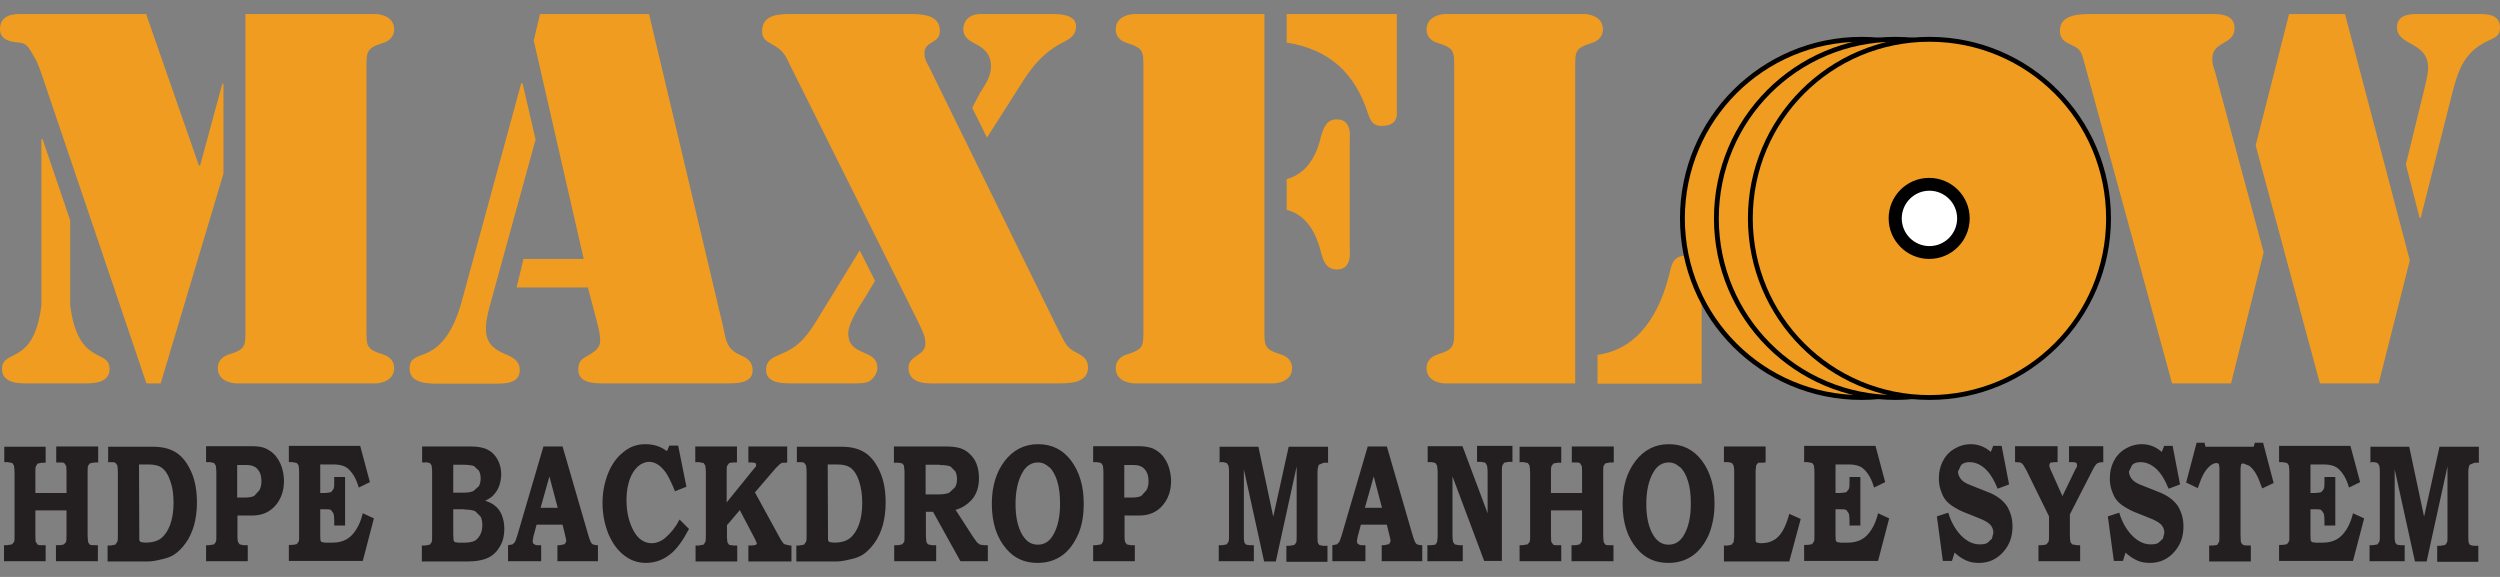
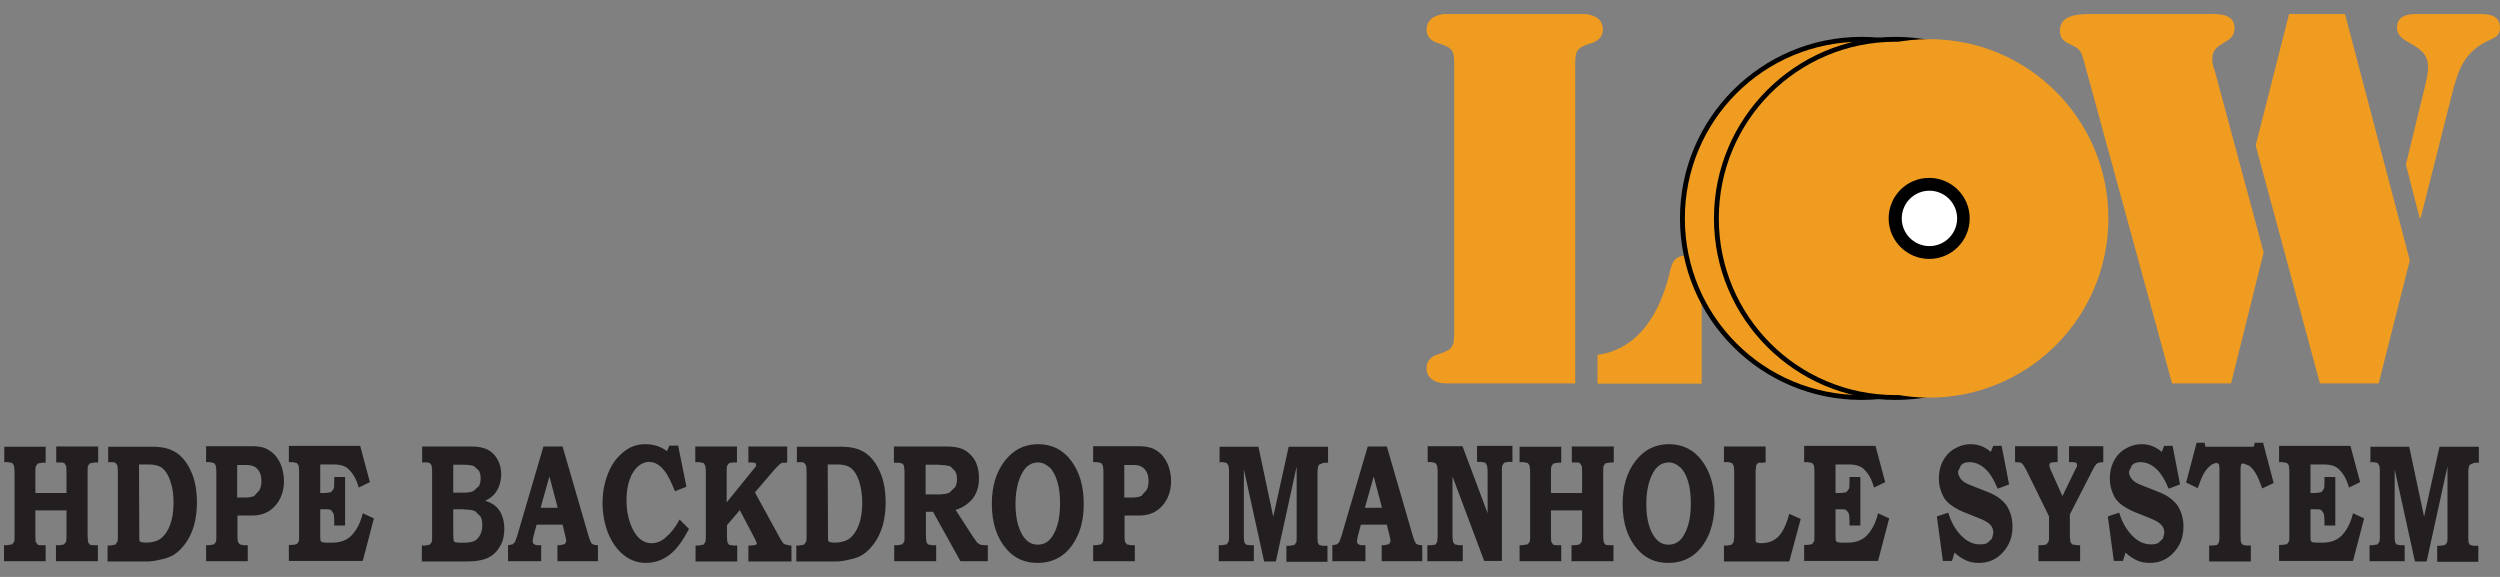
<svg xmlns="http://www.w3.org/2000/svg" width="130" height="30" viewBox="0 0 130 30" fill="none">
  <rect x="0" y="0" width="130" height="30" fill="#808080" stroke="none" />
-   <path d="M1.083 0.73H7.599L10.345 8.611H10.404L11.562 4.351H11.621V9.027L8.356 19.935H7.614L2.226 4.04C2.093 3.654 1.974 3.268 1.766 2.941C1.529 2.556 1.44 2.244 0.994 2.214C0.683 2.184 0 2.14 0 1.517C0 0.73 0.772 0.73 1.083 0.73ZM2.152 7.231H2.211L3.651 11.461V15.883C4.067 19.089 5.699 18.095 5.699 19.193C5.699 19.995 4.646 19.935 4.364 19.935H1.44C1.158 19.935 0.104 19.995 0.104 19.193C0.104 18.095 1.751 19.089 2.152 15.883V7.231ZM12.764 0.73H19.547C19.651 0.73 20.497 0.789 20.497 1.531C20.497 1.888 20.259 2.125 19.933 2.229C19.042 2.511 19.057 2.659 19.057 3.609V17.056C19.057 18.006 19.027 18.154 19.933 18.436C20.259 18.54 20.497 18.778 20.497 19.134C20.497 19.876 19.651 19.935 19.547 19.935H12.274C12.17 19.935 11.324 19.876 11.324 19.134C11.324 18.778 11.562 18.54 11.888 18.436C12.794 18.154 12.764 18.006 12.764 17.056V0.73Z" fill="#EF9C20" />
-   <path d="M27.858 7.231L25.439 16.018C25.024 17.591 25.395 18.021 26.256 18.407C26.671 18.585 27.027 18.748 27.027 19.253C27.027 19.965 26.211 19.951 25.692 19.951H22.738C22.218 19.951 21.298 19.921 21.298 19.179C21.298 18.556 21.729 18.585 22.308 18.303C22.842 18.021 23.54 17.428 24.029 15.602L27.102 4.337H27.176L27.844 7.231H27.858ZM30.604 14.949H26.864L27.22 13.465H30.352L27.755 2.111L28.081 0.73H33.751L37.595 16.953C37.743 17.665 37.773 18.155 38.5 18.466C38.856 18.615 39.138 18.808 39.138 19.268C39.138 19.965 38.218 19.936 37.728 19.936H31.331C30.812 19.936 30.07 19.891 30.07 19.223C30.07 18.808 30.218 18.689 30.56 18.496C31.228 18.11 31.331 17.932 31.094 16.938L30.575 14.964L30.604 14.949Z" fill="#EF9C20" />
-   <path d="M55.123 17.324C55.36 17.784 55.449 18.066 55.939 18.318C56.295 18.496 56.577 18.659 56.577 19.119C56.577 19.936 55.583 19.936 54.989 19.936H49.008C48.399 19.936 47.242 20.069 47.242 19.119C47.242 18.481 48.117 18.496 48.117 17.888C48.117 17.427 47.969 17.249 47.791 16.834L41.127 3.476C40.815 2.838 40.77 2.66 40.147 2.304C39.836 2.126 39.628 2.022 39.628 1.606C39.642 0.686 40.637 0.73 41.305 0.73H47.242C47.88 0.73 48.874 0.73 48.874 1.606C48.874 2.304 48.073 2.096 48.073 2.764C48.073 3.075 48.177 3.224 48.31 3.476L55.108 17.309L55.123 17.324ZM45.49 14.622L45.03 15.394C44.748 15.854 44.11 16.76 44.11 17.338C44.11 18.57 45.624 18.11 45.624 19.134C45.624 19.416 45.416 19.698 45.193 19.832C44.941 19.965 44.377 19.936 44.11 19.936H41.112C40.622 19.936 39.836 19.906 39.836 19.238C39.836 18.748 40.162 18.6 40.548 18.437C41.453 18.081 41.854 17.62 42.373 16.819L44.704 13.02L45.505 14.607L45.49 14.622ZM50.551 5.613L50.937 4.871C51.219 4.411 51.531 3.996 51.531 3.461C51.531 2.838 51.219 2.541 50.715 2.274C50.373 2.096 50.091 1.933 50.091 1.502C50.091 1.324 50.165 1.116 50.299 0.983C50.581 0.701 50.922 0.73 51.279 0.73H54.722C55.137 0.73 55.954 0.76 55.954 1.369C55.954 1.903 55.523 2.081 55.108 2.289C54.262 2.779 53.772 3.343 53.252 4.129L51.323 7.157L50.551 5.599V5.613Z" fill="#EF9C20" />
-   <path d="M59.457 3.61C59.457 2.66 59.486 2.511 58.581 2.229C58.255 2.126 58.017 1.888 58.017 1.532C58.017 0.79 58.863 0.73 58.967 0.73H65.75V17.056C65.75 18.006 65.72 18.155 66.625 18.437C66.952 18.541 67.189 18.778 67.189 19.134C67.189 19.877 66.343 19.936 66.24 19.936H58.967C58.863 19.936 58.017 19.877 58.017 19.134C58.017 18.778 58.255 18.541 58.581 18.437C59.486 18.155 59.457 18.006 59.457 17.056V3.61ZM66.907 0.73H72.636V5.94C72.636 6.074 72.607 6.548 71.835 6.548C71.404 6.548 71.271 6.296 71.137 5.91C70.469 3.832 69.163 2.571 66.907 2.215V0.73ZM66.907 9.309C67.991 9.027 68.481 8.033 68.703 7.053C68.837 6.623 68.985 6.207 69.519 6.207C70.321 6.207 70.187 7.127 70.187 7.335V12.886C70.187 13.094 70.321 14.014 69.519 14.014C68.985 14.014 68.822 13.598 68.703 13.168C68.466 12.188 67.991 11.194 66.907 10.912V9.324V9.309Z" fill="#EF9C20" />
  <path d="M81.912 19.936H75.13C75.026 19.936 74.18 19.891 74.18 19.134C74.18 18.778 74.417 18.541 74.744 18.437C75.634 18.155 75.619 18.006 75.619 17.056V3.61C75.619 2.66 75.649 2.511 74.744 2.229C74.402 2.126 74.18 1.888 74.18 1.532C74.195 0.79 75.04 0.73 75.144 0.73H82.402C82.506 0.73 83.352 0.79 83.352 1.532C83.352 1.888 83.115 2.126 82.788 2.229C81.883 2.511 81.912 2.66 81.912 3.61V19.936ZM83.07 18.452C85.148 18.17 86.335 16.374 86.87 13.984C87.003 13.42 87.3 13.272 87.849 13.272C88.443 13.272 88.487 13.762 88.487 14.251V19.951H83.07V18.466V18.452Z" fill="#EF9C20" />
  <path d="M116.004 19.936H112.947L108.375 3.224C108.242 2.734 108.197 2.556 107.737 2.348C107.351 2.17 107.114 2.036 107.114 1.576C107.129 0.73 108.182 0.73 108.776 0.73H114.728C115.292 0.73 116.197 0.656 116.197 1.472C116.197 2.348 115.039 2.111 115.039 3.06C115.039 3.298 115.084 3.446 115.173 3.699L117.711 13.123L116.019 19.921L116.004 19.936ZM121.941 0.73L125.31 13.539L123.692 19.936H120.635L117.295 7.558L119.032 0.73H121.926H121.941ZM125.102 8.567L126.082 4.559C126.156 4.203 126.26 3.892 126.26 3.506C126.26 2.17 124.642 2.378 124.642 1.428C124.642 0.834 125.176 0.73 125.636 0.73H128.946C129.436 0.73 130 0.79 130 1.443C130 1.829 129.792 1.932 129.466 2.081C128.189 2.645 127.848 3.55 127.521 4.827L125.874 11.342L125.815 11.312L125.102 8.537V8.567Z" fill="#EF9C20" />
  <path d="M106.105 11.357C106.105 16.507 101.934 20.677 96.784 20.677C91.634 20.677 87.463 16.507 87.463 11.357C87.463 6.207 91.634 2.036 96.784 2.036C101.934 2.036 106.105 6.207 106.105 11.357Z" fill="#EF9C20" />
-   <path d="M106.105 11.357H106.238C106.238 16.566 102.008 20.796 96.799 20.796C91.575 20.796 87.359 16.566 87.359 11.357C87.359 6.147 91.589 1.917 96.799 1.917C102.008 1.917 106.238 6.147 106.238 11.357H105.986C105.986 8.819 104.962 6.518 103.3 4.856C101.637 3.194 99.337 2.17 96.799 2.17C94.261 2.17 91.96 3.194 90.298 4.856C88.636 6.518 87.612 8.819 87.612 11.357C87.612 13.895 88.636 16.195 90.298 17.858C91.96 19.52 94.261 20.544 96.799 20.544C99.337 20.544 101.637 19.52 103.3 17.858C104.962 16.195 105.986 13.895 105.986 11.357H106.12H106.105Z" fill="black" />
+   <path d="M106.105 11.357H106.238C106.238 16.566 102.008 20.796 96.799 20.796C91.575 20.796 87.359 16.566 87.359 11.357C87.359 6.147 91.589 1.917 96.799 1.917C102.008 1.917 106.238 6.147 106.238 11.357H105.986C105.986 8.819 104.962 6.518 103.3 4.856C101.637 3.194 99.337 2.17 96.799 2.17C94.261 2.17 91.96 3.194 90.298 4.856C88.636 6.518 87.612 8.819 87.612 11.357C87.612 13.895 88.636 16.195 90.298 17.858C91.96 19.52 94.261 20.544 96.799 20.544C99.337 20.544 101.637 19.52 103.3 17.858H106.12H106.105Z" fill="black" />
  <path d="M107.871 11.357C107.871 16.507 103.7 20.677 98.55 20.677C93.4 20.677 89.23 16.507 89.23 11.357C89.23 6.207 93.4 2.036 98.55 2.036C103.7 2.036 107.871 6.207 107.871 11.357Z" fill="#EF9C20" />
  <path d="M107.871 11.357H108.004C108.004 16.566 103.774 20.796 98.565 20.796C93.341 20.796 89.126 16.566 89.126 11.357C89.126 6.147 93.355 1.917 98.565 1.917C103.774 1.917 108.004 6.147 108.004 11.357H107.752C107.752 8.819 106.728 6.518 105.066 4.856C103.403 3.194 101.103 2.17 98.565 2.17C96.027 2.17 93.727 3.194 92.064 4.856C90.402 6.518 89.378 8.819 89.378 11.357C89.378 13.895 90.402 16.195 92.064 17.858C93.727 19.52 96.027 20.544 98.565 20.544C101.103 20.544 103.403 19.52 105.066 17.858C106.728 16.195 107.752 13.895 107.752 11.357H107.886H107.871Z" fill="black" />
  <path d="M109.637 11.357C109.637 16.507 105.467 20.677 100.317 20.677C95.166 20.677 90.996 16.507 90.996 11.357C90.996 6.207 95.166 2.036 100.317 2.036C105.467 2.036 109.637 6.207 109.637 11.357Z" fill="#EF9C20" />
-   <path d="M109.637 11.357H109.77C109.77 16.566 105.541 20.796 100.331 20.796C95.107 20.796 90.892 16.566 90.892 11.357C90.892 6.147 95.121 1.917 100.331 1.917C105.541 1.917 109.77 6.147 109.77 11.357H109.518C109.518 8.819 108.494 6.518 106.832 4.856C105.169 3.194 102.869 2.17 100.331 2.17C97.793 2.17 95.493 3.194 93.83 4.856C92.168 6.518 91.144 8.819 91.144 11.357C91.144 13.895 92.168 16.195 93.83 17.858C95.493 19.52 97.793 20.544 100.331 20.544C102.869 20.544 105.169 19.52 106.832 17.858C108.494 16.195 109.518 13.895 109.518 11.357H109.652H109.637Z" fill="black" />
  <path d="M102.097 11.357C102.097 12.337 101.296 13.138 100.316 13.138C99.337 13.138 98.55 12.337 98.55 11.357C98.55 10.378 99.352 9.576 100.316 9.576C101.281 9.576 102.097 10.378 102.097 11.357Z" fill="white" />
  <path d="M102.097 11.357H102.424C102.424 12.515 101.489 13.465 100.316 13.465C99.158 13.465 98.209 12.515 98.209 11.357C98.209 10.199 99.144 9.25 100.316 9.25C101.474 9.25 102.424 10.185 102.424 11.357H101.771C101.771 10.556 101.118 9.917 100.331 9.917C99.529 9.917 98.891 10.57 98.891 11.357C98.891 12.159 99.544 12.797 100.331 12.797C101.132 12.797 101.771 12.144 101.771 11.357H102.097Z" fill="black" />
  <path d="M123.217 24.032H123.454L123.633 24.077L123.722 24.21C123.722 24.21 123.751 24.359 123.751 24.507V27.847C123.751 28.01 123.751 28.114 123.722 28.173L123.633 28.307L123.395 28.351H123.217V29.182H125.043V28.351H124.835L124.642 28.322L124.553 28.218L124.523 28.025V24.403L125.577 29.197H126.185L127.269 24.255V27.921C127.269 28.069 127.269 28.158 127.239 28.218L127.15 28.336L126.898 28.381H126.735V29.212H128.872V28.381H128.619L128.441 28.336L128.367 28.218C128.367 28.218 128.352 28.084 128.352 27.936V24.552C128.352 24.374 128.382 24.24 128.427 24.166L128.679 24.062H128.901V23.231H126.853L126.052 26.867L125.28 23.231H123.262V24.062L123.217 24.032ZM118.512 24.032H118.705L118.928 24.077L119.017 24.195C119.017 24.195 119.046 24.359 119.046 24.537V27.787C119.046 27.98 119.046 28.114 119.032 28.143L118.928 28.292C118.928 28.292 118.779 28.336 118.631 28.336H118.512V29.168H122.356L122.935 26.956L122.356 26.689C122.282 27.015 122.163 27.297 122.015 27.535C121.866 27.772 121.688 27.951 121.495 28.054C121.302 28.158 121.065 28.218 120.783 28.218H120.412L120.219 28.188L120.16 28.114C120.16 28.114 120.145 27.995 120.145 27.847V26.481H120.353C120.531 26.481 120.649 26.481 120.709 26.526L120.827 26.689C120.857 26.763 120.872 26.897 120.872 27.075V27.327H121.436V24.804H120.872V25.027C120.872 25.234 120.872 25.368 120.827 25.442L120.709 25.591C120.709 25.591 120.531 25.635 120.367 25.635H120.145V24.151H120.827C121.035 24.151 121.228 24.181 121.377 24.24C121.54 24.299 121.673 24.433 121.807 24.611C121.941 24.789 122.059 25.041 122.148 25.353L122.727 25.071L122.223 23.186H118.512V24.017V24.032ZM113.703 25.101L114.282 25.383C114.416 25.012 114.505 24.789 114.549 24.715C114.653 24.507 114.772 24.359 114.906 24.24C115.039 24.121 115.158 24.077 115.277 24.077L115.38 24.121L115.41 24.314V27.817C115.41 28.01 115.41 28.143 115.38 28.203L115.291 28.336C115.291 28.336 115.158 28.366 115.009 28.366H114.876V29.197H117.043V28.366C116.85 28.366 116.731 28.366 116.687 28.351L116.583 28.292L116.523 28.173C116.523 28.173 116.508 27.995 116.508 27.787V24.359L116.538 24.136L116.642 24.092L116.969 24.225C117.117 24.344 117.251 24.507 117.354 24.715C117.414 24.819 117.503 25.041 117.636 25.398L118.23 25.116L117.681 23.023H117.251L117.191 23.231H114.683L114.638 23.023H114.223L113.674 25.116L113.703 25.101ZM112.531 23.201L112.412 23.498C112.1 23.231 111.759 23.097 111.373 23.097C111.062 23.097 110.765 23.186 110.498 23.349C110.23 23.513 110.037 23.735 109.904 24.003C109.77 24.27 109.711 24.567 109.711 24.878C109.711 25.101 109.741 25.309 109.815 25.516C109.889 25.724 109.963 25.887 110.067 26.006C110.171 26.14 110.319 26.259 110.512 26.377C110.705 26.496 110.854 26.57 110.972 26.615L111.715 26.912C112.026 27.03 112.249 27.149 112.368 27.268C112.486 27.387 112.546 27.535 112.546 27.713L112.471 28.01L112.234 28.232C112.13 28.292 111.997 28.307 111.833 28.307C111.477 28.307 111.151 28.143 110.854 27.832C110.557 27.52 110.334 27.119 110.201 26.659L109.607 26.852L109.919 29.168H110.394L110.527 28.737C110.735 28.93 110.943 29.064 111.151 29.153C111.358 29.242 111.566 29.271 111.804 29.271C112.308 29.271 112.739 29.078 113.08 28.678C113.392 28.322 113.54 27.891 113.54 27.372C113.54 26.971 113.436 26.615 113.243 26.303C113.035 26.006 112.709 25.754 112.234 25.576L111.373 25.234C111.121 25.145 110.943 25.027 110.854 24.908C110.765 24.789 110.705 24.656 110.705 24.522L110.869 24.181C110.972 24.077 111.121 24.032 111.299 24.032C111.581 24.032 111.848 24.136 112.1 24.359C112.353 24.581 112.575 24.938 112.768 25.413L113.362 25.19L112.976 23.186H112.516L112.531 23.201ZM104.813 24.032C104.962 24.032 105.065 24.047 105.11 24.077C105.184 24.121 105.258 24.24 105.362 24.433L106.55 26.852V27.787C106.55 27.98 106.55 28.114 106.52 28.173L106.416 28.307C106.416 28.307 106.282 28.351 106.119 28.351H106V29.182H108.167V28.351H108.004L107.752 28.307L107.663 28.188C107.663 28.188 107.633 28.01 107.633 27.817V26.748L108.82 24.433C108.909 24.255 108.984 24.151 109.043 24.106C109.102 24.062 109.221 24.032 109.37 24.032V23.201H107.589V24.032H107.811L107.974 24.062L108.004 24.166V24.255L107.9 24.448L107.247 25.798L106.668 24.507C106.594 24.359 106.564 24.255 106.564 24.181L106.609 24.062L106.832 24.032H106.995V23.201H104.783V24.032H104.813ZM103.641 23.201L103.522 23.498C103.21 23.231 102.869 23.097 102.483 23.097C102.171 23.097 101.874 23.186 101.607 23.349C101.34 23.513 101.147 23.735 101.014 24.003C100.88 24.27 100.821 24.567 100.821 24.878C100.821 25.101 100.85 25.309 100.925 25.516C100.999 25.724 101.073 25.887 101.177 26.006C101.281 26.14 101.429 26.259 101.622 26.377C101.815 26.496 101.963 26.57 102.082 26.615L102.824 26.912C103.136 27.03 103.359 27.149 103.477 27.268C103.596 27.387 103.655 27.535 103.655 27.713L103.581 28.01L103.344 28.232C103.24 28.292 103.106 28.307 102.943 28.307C102.587 28.307 102.26 28.143 101.963 27.832C101.667 27.52 101.444 27.119 101.31 26.659L100.717 26.852L101.028 29.168H101.503L101.637 28.737C101.845 28.93 102.052 29.064 102.26 29.153C102.468 29.242 102.676 29.271 102.913 29.271C103.418 29.271 103.848 29.078 104.19 28.678C104.501 28.322 104.65 27.891 104.65 27.372C104.65 26.971 104.546 26.615 104.353 26.303C104.145 26.006 103.819 25.754 103.344 25.576L102.483 25.234C102.231 25.145 102.052 25.027 101.963 24.908C101.874 24.789 101.815 24.656 101.815 24.522L101.978 24.181C102.082 24.077 102.231 24.032 102.409 24.032C102.691 24.032 102.958 24.136 103.21 24.359C103.462 24.581 103.685 24.938 103.878 25.413L104.472 25.19L104.086 23.186H103.626L103.641 23.201ZM93.815 24.032H94.008L94.231 24.077L94.32 24.195C94.32 24.195 94.35 24.359 94.35 24.537V27.787C94.35 27.98 94.35 28.114 94.335 28.143L94.231 28.292C94.231 28.292 94.082 28.336 93.934 28.336H93.815V29.168H97.659L98.238 26.956L97.659 26.689C97.585 27.015 97.466 27.297 97.318 27.535C97.169 27.772 96.991 27.951 96.799 28.054C96.606 28.158 96.368 28.218 96.086 28.218H95.715L95.522 28.188L95.463 28.114C95.463 28.114 95.448 27.995 95.448 27.847V26.481H95.656C95.834 26.481 95.953 26.481 96.012 26.526L96.131 26.689C96.16 26.763 96.175 26.897 96.175 27.075V27.327H96.739V24.804H96.175V25.027C96.175 25.234 96.175 25.368 96.131 25.442L96.012 25.591C96.012 25.591 95.834 25.635 95.671 25.635H95.448V24.151H96.131C96.338 24.151 96.531 24.181 96.68 24.24C96.843 24.299 96.977 24.433 97.11 24.611C97.244 24.789 97.362 25.041 97.451 25.353L98.03 25.071L97.526 23.186H93.815V24.017V24.032ZM89.645 24.032H89.882L90.06 24.077L90.149 24.21C90.149 24.21 90.179 24.374 90.179 24.522V27.906L90.149 28.188L90.045 28.322L89.853 28.366H89.645V29.197H93.043L93.637 26.986L93.043 26.719C92.94 27.105 92.821 27.401 92.687 27.624C92.554 27.847 92.39 28.01 92.212 28.099C92.034 28.203 91.812 28.247 91.53 28.247L91.352 28.218L91.292 28.143C91.292 28.143 91.292 28.025 91.292 27.891V24.477L91.322 24.195L91.426 24.062H91.619L91.812 24.047V23.216H89.645V24.047V24.032ZM87.359 24.285C87.537 24.448 87.671 24.685 87.775 25.012C87.879 25.338 87.923 25.739 87.923 26.199C87.923 26.867 87.804 27.416 87.567 27.817C87.374 28.158 87.107 28.322 86.765 28.322C86.424 28.322 86.172 28.158 85.964 27.817C85.726 27.416 85.608 26.882 85.608 26.214C85.608 25.546 85.726 24.982 85.979 24.552C86.172 24.21 86.454 24.047 86.78 24.047C86.988 24.047 87.166 24.121 87.344 24.285H87.359ZM85.044 23.973C84.598 24.552 84.376 25.294 84.376 26.199C84.376 27.179 84.628 27.965 85.133 28.544C85.548 29.034 86.083 29.271 86.751 29.271C87.255 29.271 87.671 29.138 88.027 28.886C88.383 28.633 88.65 28.262 88.858 27.802C89.051 27.327 89.155 26.793 89.155 26.184C89.155 25.279 88.932 24.537 88.502 23.958C88.071 23.379 87.493 23.097 86.78 23.097C86.068 23.097 85.489 23.394 85.044 23.973ZM79.033 24.032H79.226L79.448 24.077L79.537 24.21C79.537 24.21 79.567 24.403 79.567 24.611V27.847C79.567 28.025 79.567 28.129 79.537 28.188L79.433 28.307L79.166 28.351H79.018V29.182H81.185V28.351H81.036C80.903 28.351 80.814 28.351 80.769 28.322L80.665 28.173C80.665 28.173 80.65 27.995 80.65 27.802V26.541H82.268V27.802C82.268 27.995 82.268 28.129 82.239 28.188L82.135 28.307C82.135 28.307 82.001 28.351 81.868 28.351H81.719V29.182H83.901V28.351H83.767C83.619 28.351 83.53 28.351 83.485 28.322L83.396 28.203C83.396 28.203 83.367 28.01 83.367 27.817V24.581C83.367 24.388 83.367 24.255 83.396 24.21L83.485 24.092L83.738 24.047H83.916V23.216H81.734V24.047H81.897C82.031 24.047 82.12 24.047 82.164 24.092L82.253 24.24C82.253 24.24 82.268 24.388 82.268 24.522V25.635H80.65V24.596C80.65 24.418 80.65 24.285 80.68 24.24L80.769 24.106L80.992 24.062H81.185V23.231H79.018V24.062L79.033 24.032ZM74.224 24.032H74.461L74.639 24.077L74.729 24.21L74.758 24.492V27.921L74.729 28.188L74.639 28.322L74.417 28.351H74.224V29.182H76.064V28.351H75.857L75.649 28.307L75.56 28.188C75.56 28.188 75.53 28.025 75.53 27.847V24.774L77.177 29.168H78.098V24.552C78.098 24.374 78.098 24.255 78.127 24.195L78.216 24.062L78.439 24.017H78.647V23.186H76.806V24.017H77.029L77.237 24.062L77.326 24.21C77.326 24.21 77.356 24.374 77.356 24.552V26.689L76.049 23.201H74.239V24.032H74.224ZM71.434 24.774L71.864 26.407H70.974L71.434 24.774ZM69.742 27.906C69.697 28.04 69.668 28.143 69.638 28.188L69.519 28.307L69.282 28.351V29.182H71.003V28.351C70.84 28.351 70.736 28.351 70.706 28.336L70.588 28.262L70.558 28.143L70.603 27.891L70.766 27.283H72.116L72.25 27.832C72.294 27.995 72.309 28.099 72.309 28.143L72.235 28.292L71.983 28.351H71.849V29.182H73.957V28.351C73.808 28.351 73.704 28.322 73.645 28.277C73.586 28.218 73.526 28.069 73.452 27.817L72.116 23.216H71.122L69.742 27.921V27.906ZM63.375 24.032H63.612L63.79 24.077L63.879 24.21C63.879 24.21 63.909 24.359 63.909 24.507V27.847C63.909 28.01 63.909 28.114 63.879 28.173L63.79 28.307L63.553 28.351H63.375V29.182H65.2V28.351H64.992L64.799 28.322L64.71 28.218L64.681 28.025V24.403L65.734 29.197H66.343L67.426 24.255V27.921C67.426 28.069 67.426 28.158 67.397 28.218L67.308 28.336L67.055 28.381H66.892V29.212H69.029V28.381H68.777L68.599 28.336L68.525 28.218C68.525 28.218 68.51 28.084 68.51 27.936V24.552C68.51 24.374 68.54 24.24 68.584 24.166L68.836 24.062H69.059V23.231H67.011L66.209 26.867L65.438 23.231H63.419V24.062L63.375 24.032ZM58.967 24.181C59.189 24.181 59.367 24.24 59.486 24.359C59.649 24.522 59.724 24.73 59.724 25.012C59.724 25.19 59.694 25.353 59.62 25.487L59.352 25.784C59.248 25.843 59.07 25.873 58.848 25.873H58.462V24.181H58.952H58.967ZM56.844 24.032H57.052L57.26 24.077L57.349 24.21C57.349 24.21 57.378 24.388 57.378 24.567V27.847C57.378 28.025 57.378 28.129 57.349 28.188L57.26 28.307L56.992 28.351H56.844V29.182H59.011V28.351H58.788L58.596 28.307L58.506 28.188C58.506 28.188 58.477 28.069 58.477 27.921V26.808H59.234C59.753 26.808 60.154 26.63 60.451 26.288C60.748 25.947 60.896 25.516 60.896 25.012C60.896 24.759 60.851 24.522 60.777 24.285C60.703 24.047 60.584 23.869 60.451 23.691C60.302 23.528 60.139 23.409 59.946 23.32C59.753 23.246 59.501 23.201 59.204 23.201H56.844V24.032ZM54.559 24.285C54.737 24.448 54.87 24.685 54.974 25.012C55.078 25.338 55.123 25.739 55.123 26.199C55.123 26.867 55.004 27.416 54.766 27.817C54.573 28.158 54.306 28.322 53.965 28.322C53.623 28.322 53.371 28.158 53.163 27.817C52.926 27.416 52.807 26.882 52.807 26.214C52.807 25.546 52.926 24.982 53.178 24.552C53.371 24.21 53.653 24.047 53.98 24.047C54.187 24.047 54.365 24.121 54.544 24.285H54.559ZM52.243 23.973C51.798 24.552 51.575 25.294 51.575 26.199C51.575 27.179 51.828 27.965 52.332 28.544C52.748 29.034 53.282 29.271 53.95 29.271C54.455 29.271 54.87 29.138 55.226 28.886C55.583 28.633 55.85 28.262 56.057 27.802C56.265 27.342 56.354 26.793 56.354 26.184C56.354 25.279 56.132 24.537 55.701 23.958C55.271 23.379 54.692 23.097 53.98 23.097C53.267 23.097 52.688 23.394 52.243 23.973ZM48.874 24.181C49.126 24.181 49.304 24.21 49.423 24.255L49.675 24.507C49.735 24.626 49.764 24.759 49.764 24.908C49.764 25.086 49.735 25.22 49.661 25.338L49.364 25.62C49.23 25.68 49.037 25.709 48.785 25.709H48.132V24.166H48.859L48.874 24.181ZM46.499 24.062H46.752L46.93 24.106L47.004 24.21L47.034 24.492V27.847C47.034 28.025 47.034 28.129 47.019 28.173L46.915 28.307L46.692 28.351H46.499V29.182H48.681V28.351H48.473L48.251 28.307L48.176 28.188C48.176 28.188 48.147 27.995 48.147 27.802V26.615H48.518L49.943 29.182H51.367V28.351H51.175L50.967 28.322L50.818 28.218L50.655 27.995L50.611 27.936L49.69 26.511C50.017 26.422 50.299 26.244 50.551 25.962C50.789 25.68 50.907 25.309 50.907 24.863C50.907 24.581 50.863 24.329 50.774 24.106C50.685 23.884 50.551 23.706 50.373 23.557C50.21 23.409 50.017 23.32 49.809 23.275C49.601 23.231 49.408 23.216 49.23 23.216H46.484V24.062H46.499ZM43.531 24.151C43.843 24.151 44.08 24.21 44.258 24.344C44.422 24.477 44.57 24.7 44.674 25.027C44.778 25.353 44.837 25.724 44.837 26.155C44.837 26.585 44.778 26.971 44.659 27.297C44.54 27.609 44.377 27.847 44.184 27.995C43.991 28.143 43.709 28.218 43.368 28.218L43.13 28.188L43.056 28.099V27.861L43.041 24.151H43.531ZM41.409 24.032H41.557C41.691 24.032 41.78 24.032 41.824 24.077L41.913 24.195C41.913 24.195 41.943 24.359 41.943 24.552V27.817C41.943 27.995 41.943 28.114 41.913 28.173L41.809 28.322L41.557 28.366H41.409V29.197H43.472C43.65 29.197 43.887 29.168 44.184 29.093C44.481 29.034 44.703 28.945 44.867 28.841C45.075 28.707 45.282 28.5 45.475 28.232C45.668 27.965 45.802 27.654 45.906 27.312C45.995 26.971 46.054 26.585 46.054 26.155C46.054 25.531 45.965 25.012 45.772 24.567C45.579 24.121 45.342 23.795 45.03 23.572C44.718 23.349 44.303 23.231 43.768 23.231H41.438V24.062L41.409 24.032ZM36.169 24.032H36.347L36.585 24.077L36.674 24.21C36.674 24.21 36.704 24.388 36.704 24.567V27.832C36.704 28.01 36.704 28.129 36.674 28.188L36.585 28.322L36.333 28.366H36.169V29.197H38.336V28.366H38.158L37.921 28.336L37.832 28.218C37.832 28.218 37.802 28.054 37.802 27.906V27.312L38.47 26.526L39.257 28.025L39.36 28.262L39.301 28.336C39.301 28.336 39.167 28.366 39.004 28.366H38.915V29.197H41.156V28.366H41.067L40.77 28.292C40.77 28.292 40.637 28.143 40.533 27.936L39.257 25.605L40.325 24.359L40.533 24.151L40.666 24.062H40.859L40.934 24.047V23.216H38.915V24.047H39.093L39.286 24.077L39.316 24.166V24.24L39.182 24.403L37.787 26.125V24.537C37.787 24.374 37.787 24.27 37.817 24.21L37.921 24.077C37.921 24.077 38.039 24.047 38.173 24.047H38.322V23.216H36.155V24.047L36.169 24.032ZM34.67 23.453C34.359 23.216 33.988 23.097 33.557 23.097C33.127 23.097 32.756 23.231 32.429 23.498C32.088 23.765 31.821 24.121 31.628 24.596C31.435 25.071 31.331 25.591 31.331 26.155C31.331 26.719 31.435 27.253 31.628 27.743C31.836 28.232 32.103 28.604 32.444 28.871C32.785 29.138 33.157 29.271 33.587 29.271C34.092 29.271 34.552 29.093 34.952 28.737C35.219 28.5 35.516 28.099 35.828 27.505L35.338 27.015C35.13 27.416 34.878 27.728 34.596 27.965C34.373 28.158 34.121 28.247 33.884 28.247C33.498 28.247 33.171 28.025 32.934 27.579C32.696 27.134 32.578 26.615 32.578 25.991C32.578 25.591 32.637 25.234 32.741 24.938C32.845 24.641 32.993 24.418 33.171 24.255C33.349 24.106 33.542 24.017 33.75 24.017C34.032 24.017 34.299 24.166 34.537 24.463C34.715 24.67 34.893 25.041 35.101 25.546L35.694 25.309L35.264 23.171H34.804L34.7 23.424L34.67 23.453ZM28.57 24.774L29.001 26.407H28.11L28.57 24.774ZM26.878 27.906C26.834 28.04 26.804 28.143 26.774 28.188L26.656 28.307L26.418 28.351V29.182H28.14V28.351C27.977 28.351 27.873 28.351 27.843 28.336L27.724 28.262L27.695 28.143L27.739 27.891L27.902 27.283H29.253L29.387 27.832C29.431 27.995 29.446 28.099 29.446 28.143L29.372 28.292L29.119 28.351H28.986V29.182H31.093V28.351C30.945 28.351 30.841 28.322 30.782 28.277C30.722 28.218 30.663 28.069 30.589 27.817L29.253 23.216H28.259L26.878 27.921V27.906ZM24.148 26.496C24.4 26.496 24.593 26.526 24.712 26.585L24.994 26.867C25.053 26.986 25.082 27.134 25.082 27.312C25.082 27.52 25.038 27.698 24.949 27.847C24.86 27.995 24.756 28.099 24.637 28.143C24.518 28.188 24.355 28.218 24.162 28.218H23.836L23.643 28.188L23.584 28.099C23.584 28.099 23.584 27.965 23.569 27.772V26.481H24.148V26.496ZM23.569 24.166H24.058C24.34 24.166 24.548 24.195 24.652 24.24L24.904 24.477C24.964 24.581 24.994 24.73 24.994 24.878C24.994 25.027 24.964 25.16 24.904 25.279L24.622 25.531C24.504 25.591 24.311 25.62 24.058 25.62H23.569V24.166ZM22.114 24.032L22.352 24.077L22.441 24.195C22.441 24.195 22.47 24.359 22.47 24.537V27.861C22.47 28.04 22.47 28.143 22.441 28.203L22.352 28.322L22.114 28.366H21.936V29.197H24.266C24.771 29.197 25.142 29.123 25.409 28.989C25.676 28.856 25.869 28.648 26.017 28.381C26.166 28.114 26.225 27.817 26.225 27.505C26.225 27.238 26.181 27.001 26.092 26.778C26.003 26.555 25.869 26.392 25.706 26.273C25.602 26.184 25.439 26.11 25.231 26.036C25.424 25.947 25.587 25.843 25.706 25.695C25.825 25.561 25.914 25.398 25.973 25.22C26.032 25.041 26.062 24.849 26.062 24.656C26.062 24.388 26.003 24.136 25.884 23.913C25.765 23.691 25.602 23.513 25.379 23.394C25.157 23.275 24.86 23.216 24.474 23.216H21.951V24.047H22.129L22.114 24.032ZM15.02 24.032H15.213L15.435 24.077L15.524 24.195C15.524 24.195 15.554 24.359 15.554 24.537V27.787C15.554 27.98 15.554 28.114 15.539 28.143L15.435 28.292C15.435 28.292 15.287 28.336 15.138 28.336H15.02V29.168H18.864L19.443 26.956L18.864 26.689C18.79 27.015 18.671 27.297 18.522 27.535C18.374 27.772 18.196 27.951 18.003 28.054C17.81 28.158 17.573 28.218 17.291 28.218H16.919L16.727 28.188L16.667 28.114C16.667 28.114 16.652 27.995 16.652 27.847V26.481H16.86C17.038 26.481 17.157 26.481 17.216 26.526L17.335 26.689C17.365 26.763 17.38 26.897 17.38 27.075V27.327H17.944V24.804H17.38V25.027C17.38 25.234 17.38 25.368 17.335 25.442L17.216 25.591C17.216 25.591 17.038 25.635 16.875 25.635H16.652V24.151H17.335C17.543 24.151 17.736 24.181 17.884 24.24C18.047 24.299 18.181 24.433 18.315 24.611C18.448 24.789 18.567 25.041 18.656 25.353L19.235 25.071L18.73 23.186H15.02V24.017V24.032ZM12.838 24.181C13.061 24.181 13.239 24.24 13.357 24.359C13.521 24.522 13.595 24.73 13.595 25.012C13.595 25.19 13.565 25.353 13.491 25.487L13.224 25.784C13.12 25.843 12.942 25.873 12.719 25.873H12.333V24.181H12.823H12.838ZM10.716 24.032H10.923L11.131 24.077L11.22 24.21C11.22 24.21 11.25 24.388 11.25 24.567V27.847C11.25 28.025 11.25 28.129 11.22 28.188L11.131 28.307L10.864 28.351H10.716V29.182H12.883V28.351H12.66L12.467 28.307L12.378 28.188C12.378 28.188 12.348 28.069 12.348 27.921V26.808H13.105C13.625 26.808 14.025 26.63 14.322 26.288C14.619 25.947 14.767 25.516 14.767 25.012C14.767 24.759 14.723 24.522 14.649 24.285C14.575 24.047 14.456 23.869 14.322 23.691C14.174 23.528 14.011 23.409 13.818 23.32C13.625 23.231 13.372 23.201 13.075 23.201H10.716V24.032ZM7.718 24.151C8.029 24.151 8.267 24.21 8.445 24.344C8.608 24.477 8.756 24.7 8.86 25.027C8.979 25.353 9.024 25.724 9.024 26.155C9.024 26.585 8.964 26.971 8.845 27.297C8.727 27.609 8.563 27.847 8.371 27.995C8.178 28.143 7.896 28.218 7.554 28.218L7.317 28.188L7.243 28.099V27.861L7.228 24.151H7.718ZM5.595 24.032H5.744C5.877 24.032 5.966 24.032 6.011 24.077L6.1 24.195C6.1 24.195 6.129 24.359 6.129 24.552V27.817C6.129 27.995 6.129 28.114 6.1 28.173L5.996 28.322L5.744 28.366H5.595V29.197H7.658C7.836 29.197 8.074 29.168 8.371 29.093C8.667 29.034 8.89 28.945 9.053 28.841C9.261 28.707 9.469 28.5 9.662 28.232C9.855 27.965 9.988 27.654 10.092 27.312C10.181 26.971 10.241 26.585 10.241 26.155C10.241 25.531 10.152 25.012 9.959 24.567C9.766 24.121 9.528 23.795 9.217 23.572C8.905 23.349 8.489 23.231 7.955 23.231H5.625V24.062L5.595 24.032ZM0.222 24.032H0.415L0.638 24.077L0.727 24.21C0.727 24.21 0.757 24.403 0.757 24.611V27.847C0.757 28.025 0.757 28.129 0.727 28.188L0.623 28.307L0.356 28.351H0.208V29.182H2.374V28.351H2.226C2.092 28.351 2.003 28.351 1.959 28.322L1.855 28.173C1.855 28.173 1.84 27.995 1.84 27.802V26.541H3.458V27.802C3.458 27.995 3.458 28.129 3.428 28.188L3.324 28.307C3.324 28.307 3.191 28.351 3.057 28.351H2.909V29.182H5.09V28.351H4.957C4.809 28.351 4.719 28.351 4.675 28.322L4.586 28.203C4.586 28.203 4.556 28.01 4.556 27.817V24.581C4.556 24.388 4.556 24.255 4.586 24.21L4.675 24.092L4.927 24.047H5.105V23.216H2.924V24.047H3.087C3.22 24.047 3.309 24.047 3.354 24.092L3.443 24.24C3.443 24.24 3.458 24.388 3.458 24.522V25.635H1.84V24.596C1.84 24.418 1.84 24.285 1.87 24.24L1.959 24.106L2.181 24.062H2.374V23.231H0.222V24.062V24.032Z" fill="#231F20" />
</svg>